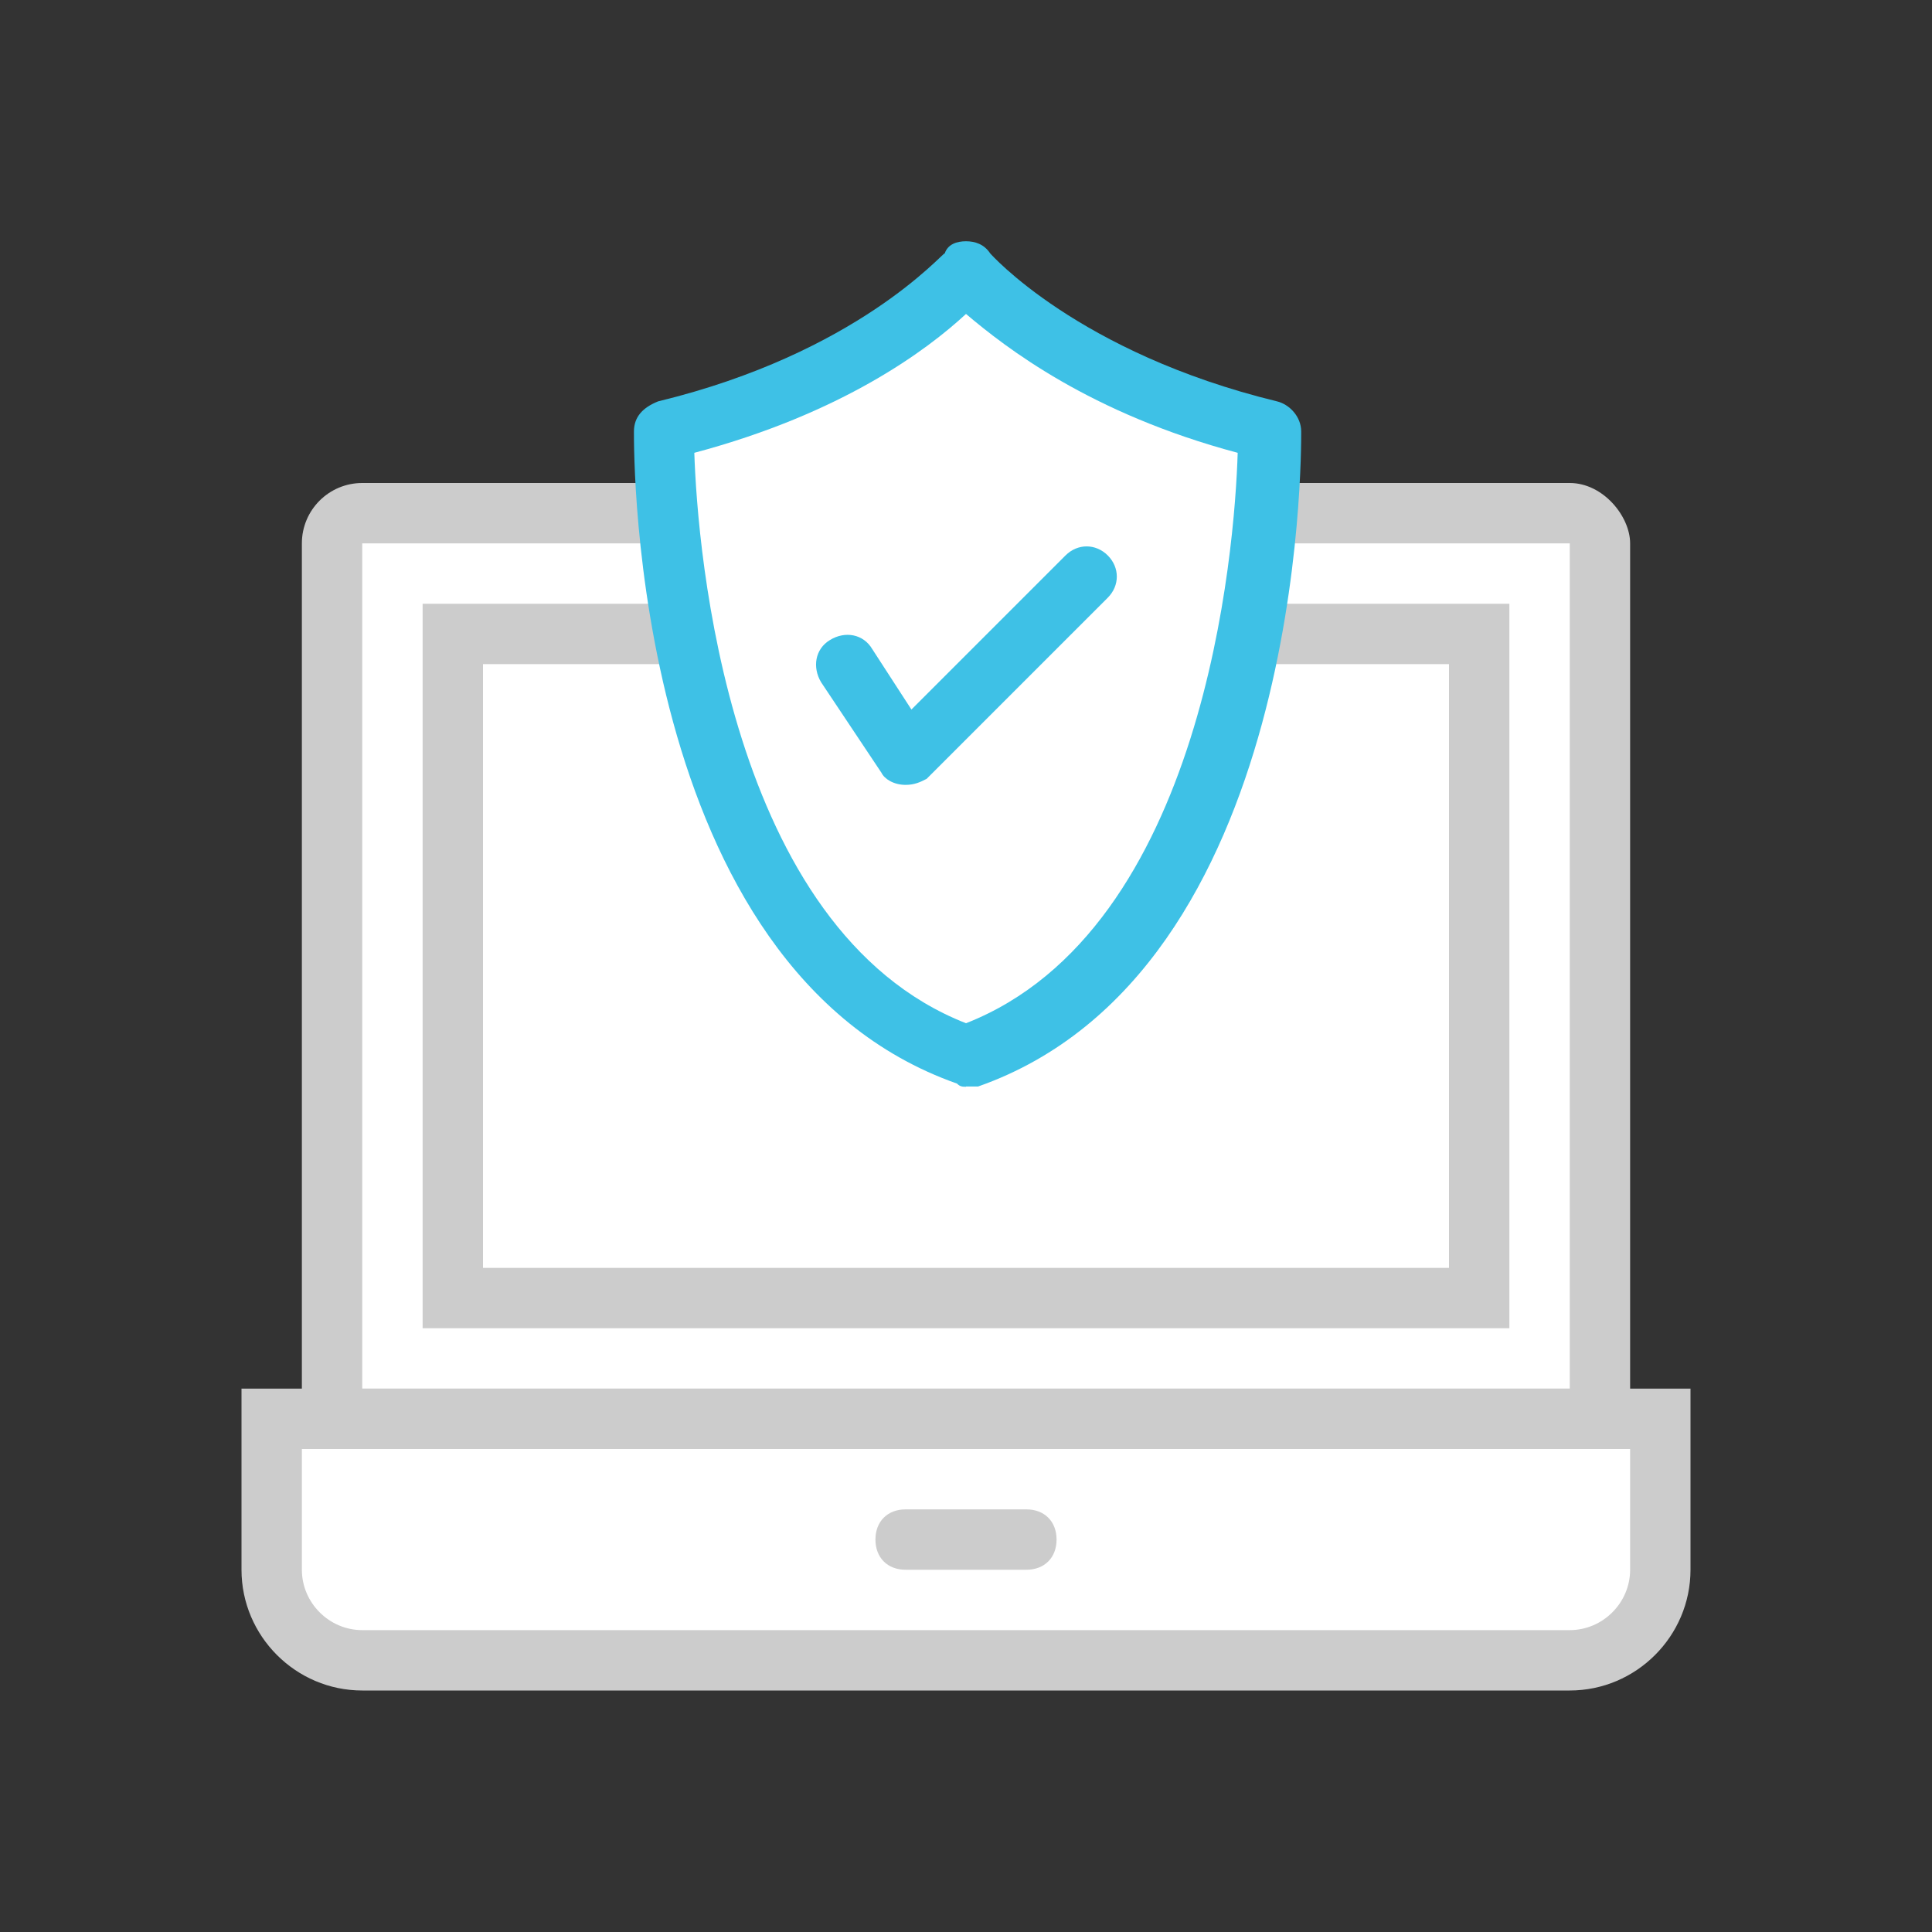
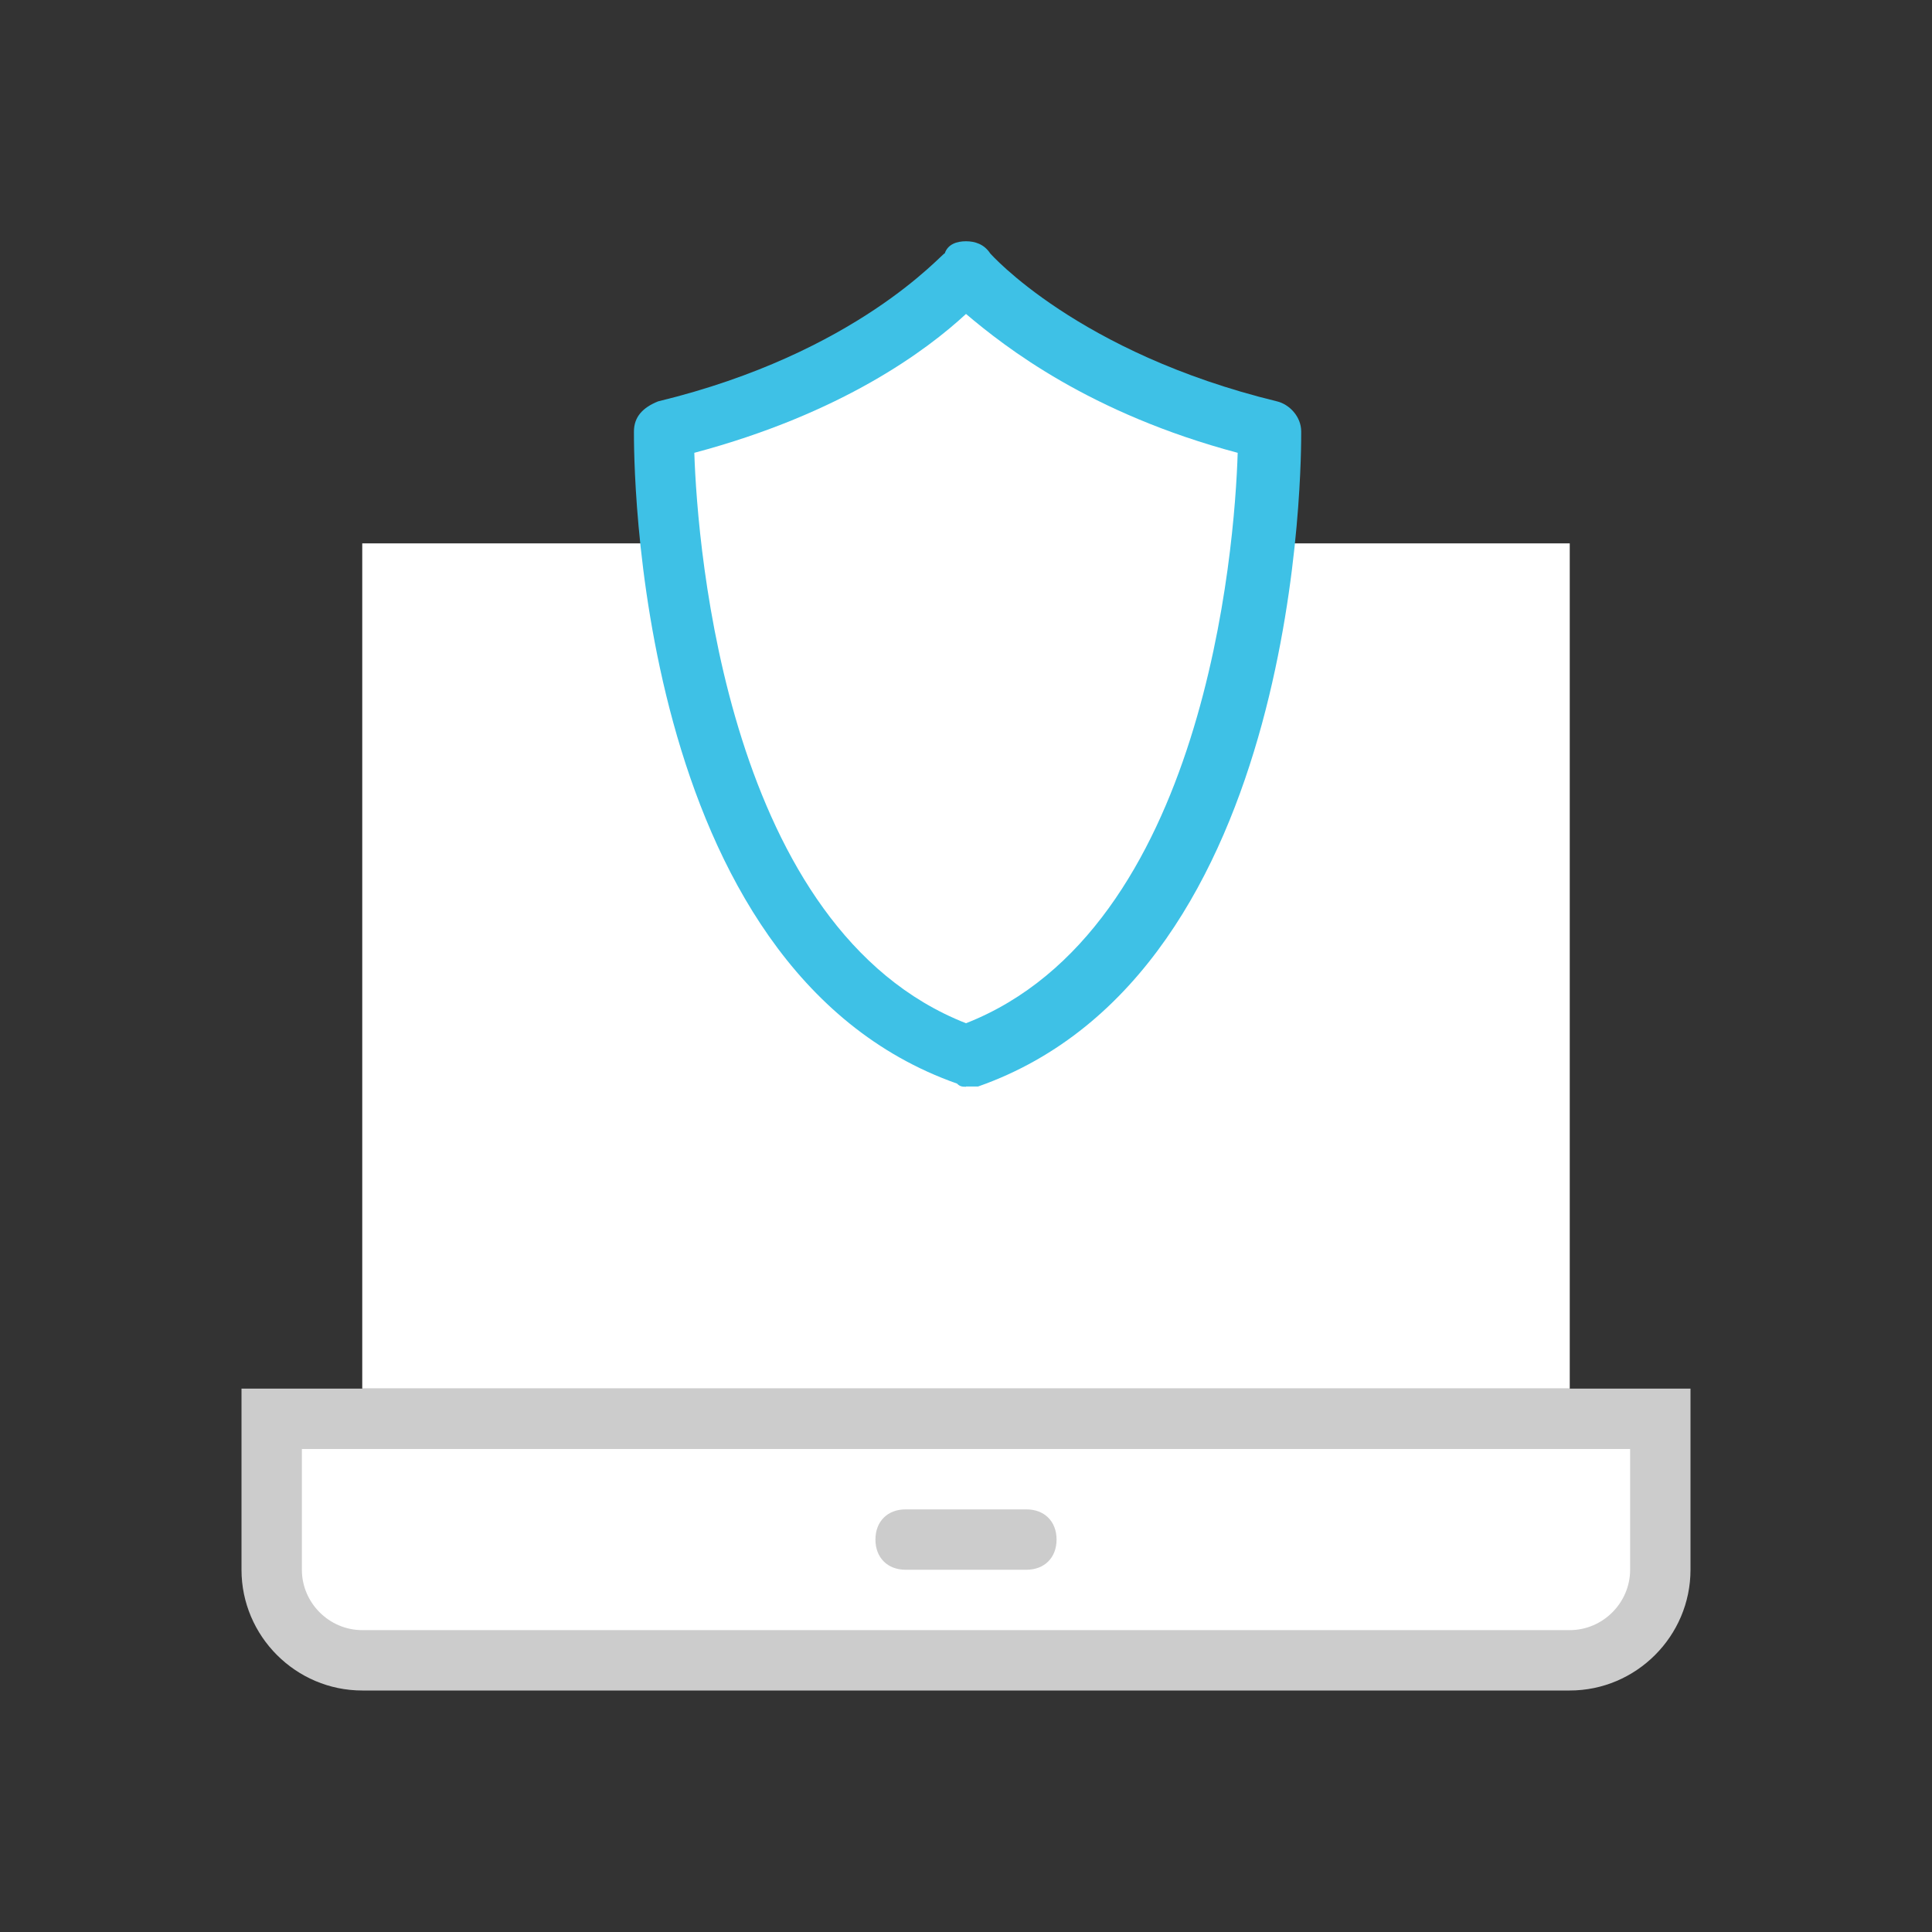
<svg xmlns="http://www.w3.org/2000/svg" id="a" width="80" height="80" viewBox="0 0 80 80">
  <rect x="0" y="0" width="80" height="80" fill="#333333" stroke="none" />
-   <rect x="12.5" y="20" width="55" height="40" rx="2.5" ry="2.5" style="fill:#ccc; stroke-width:0px;" />
  <rect x="15" y="22.5" width="50" height="35" style="fill:#fff; stroke-width:0px;" />
-   <rect x="17.5" y="25" width="45" height="30" style="fill:#ccc; stroke-width:0px;" />
  <rect x="20" y="27.5" width="40" height="25" style="fill:#fff; stroke-width:0px;" />
  <path d="M65,70H15c-2.75,0-5-2.25-5-5v-7.5h60v7.5c0,2.75-2.25,5-5,5Z" style="fill:#ccc; stroke-width:0px;" />
  <path d="M12.5,60v5c0,1.37,1.13,2.5,2.5,2.5h50c1.37,0,2.5-1.13,2.5-2.5v-5H12.5Z" style="fill:#fff; stroke-width:0px;" />
  <path d="M42.5,65h-5c-.75,0-1.25-.5-1.25-1.25s.5-1.25,1.25-1.25h5c.75,0,1.25.5,1.25,1.25s-.5,1.25-1.25,1.25Z" style="fill:#ccc; stroke-width:0px;" />
  <path d="M40,45c-.13,0-.25,0-.37-.13-13.5-4.75-13.38-26.12-13.38-27,0-.62.38-1,1-1.25,8.25-2,11.75-6.13,11.87-6.13.13-.38.5-.5.88-.5h0c.37,0,.75.12,1,.5,0,0,3.62,4.12,11.88,6.13.5.12,1,.62,1,1.25,0,.87.12,22.38-13.38,27.12h-.5Z" style="fill:#3ec1e6; stroke-width:0px;" />
  <path d="M28.75,18.75c.13,4,1.38,19.75,11.25,23.62,9.88-3.88,11.13-19.62,11.25-23.62-6.12-1.63-9.63-4.38-11.25-5.75-1.62,1.5-5.13,4.12-11.25,5.75Z" style="fill:#fff; stroke-width:0px;" />
-   <path d="M37.5,32.5s-.13,0,0,0c-.5,0-.88-.25-1-.5l-2.5-3.75c-.37-.62-.25-1.38.37-1.75.62-.38,1.38-.25,1.75.38l1.62,2.5,6.38-6.38c.5-.5,1.25-.5,1.75,0s.5,1.25,0,1.75l-7.5,7.5c-.25.13-.5.25-.87.25Z" style="fill:#3ec1e6; stroke-width:0px;" />
</svg>